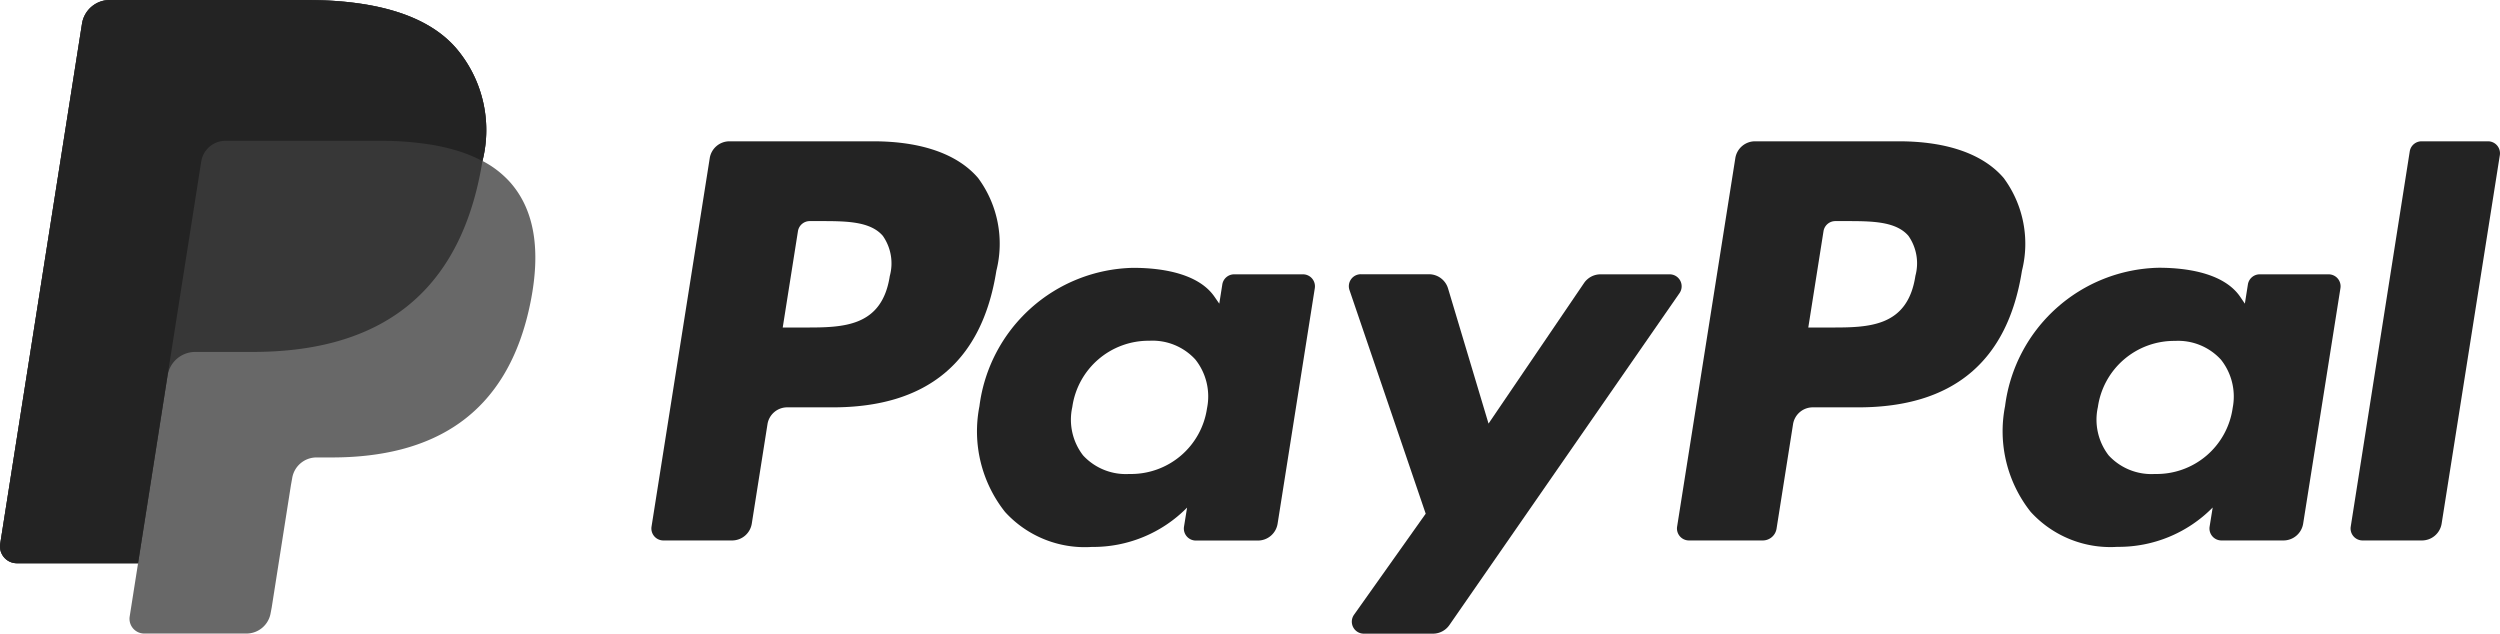
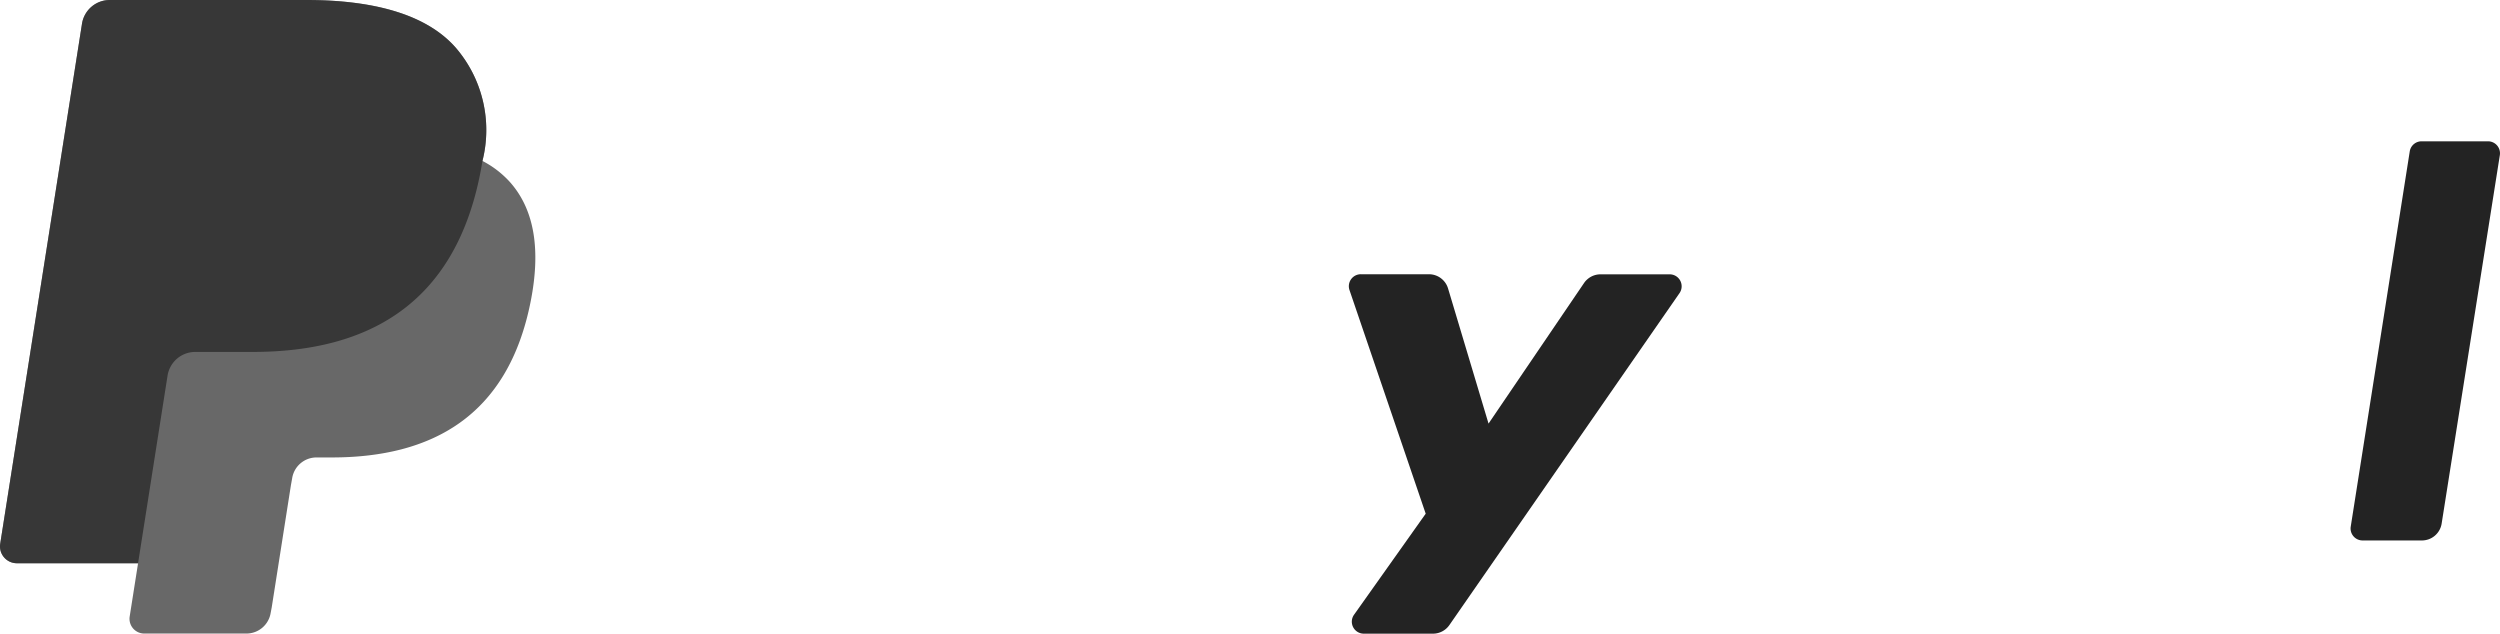
<svg xmlns="http://www.w3.org/2000/svg" width="109.569" height="27.768" viewBox="0 0 109.569 27.768">
  <g id="Brands" transform="translate(0)">
    <g id="_992px" data-name="992px" transform="translate(-851 -381)">
      <g id="LOGOS" transform="translate(17 379)">
        <g id="ppcom-white-copy-2" transform="translate(834 2)">
          <g id="Group" transform="translate(28.377 5.923)">
-             <path id="Shape" d="M54.843.27h-6.3a.875.875,0,0,0-.865.739L45.127,17.157a.525.525,0,0,0,.519.607H48.88a.612.612,0,0,0,.605-.517l.723-4.578a.875.875,0,0,1,.865-.739h1.994c4.151,0,6.547-2.008,7.173-5.986a4.847,4.847,0,0,0-.8-4.065C58.54.827,56.951.27,54.843.27Zm.727,5.9c-.344,2.261-2.072,2.261-3.743,2.261h-.951l.667-4.221a.526.526,0,0,1,.519-.443H52.5c1.138,0,2.212,0,2.766.648A2.1,2.1,0,0,1,55.57,6.168Z" fill="#232323" />
-             <path id="Shape-2" data-name="Shape" d="M9.894.27h-6.3a.876.876,0,0,0-.865.739L.178,17.157a.525.525,0,0,0,.519.607H3.707a.876.876,0,0,0,.865-.738l.688-4.357a.875.875,0,0,1,.865-.739H8.118c4.151,0,6.547-2.008,7.173-5.986a4.848,4.848,0,0,0-.8-4.065C13.591.827,12,.27,9.894.27Zm.727,5.9c-.344,2.261-2.072,2.261-3.743,2.261H5.928l.667-4.221a.525.525,0,0,1,.519-.443h.436c1.137,0,2.212,0,2.766.648A2.1,2.1,0,0,1,10.622,6.168Z" fill="#232323" />
-             <path id="Shape-3" data-name="Shape" d="M28.73,6.1H25.713a.526.526,0,0,0-.519.443l-.133.843-.211-.305c-.654-.948-2.11-1.265-3.565-1.265a6.938,6.938,0,0,0-6.736,6.066,5.69,5.69,0,0,0,1.123,4.633,4.725,4.725,0,0,0,3.8,1.533,5.78,5.78,0,0,0,4.178-1.725l-.135.838a.525.525,0,0,0,.519.607h2.718a.875.875,0,0,0,.865-.738L29.249,6.7A.525.525,0,0,0,28.73,6.1Zm-4.206,5.87a3.364,3.364,0,0,1-3.406,2.88,2.548,2.548,0,0,1-2.026-.814,2.56,2.56,0,0,1-.473-2.118A3.377,3.377,0,0,1,22,9.011a2.543,2.543,0,0,1,2.012.822A2.6,2.6,0,0,1,24.525,11.965Z" fill="#232323" />
-             <path id="Shape-4" data-name="Shape" d="M73.679,6.1H70.662a.525.525,0,0,0-.519.443l-.133.843L69.8,7.077c-.654-.948-2.11-1.265-3.565-1.265A6.937,6.937,0,0,0,59.5,11.878a5.69,5.69,0,0,0,1.123,4.633,4.724,4.724,0,0,0,3.8,1.533A5.78,5.78,0,0,0,68.6,16.319l-.135.838a.525.525,0,0,0,.519.607H71.7a.875.875,0,0,0,.865-.738L74.2,6.7A.525.525,0,0,0,73.679,6.1Zm-4.205,5.87a3.364,3.364,0,0,1-3.406,2.88,2.548,2.548,0,0,1-2.027-.814,2.561,2.561,0,0,1-.473-2.118,3.376,3.376,0,0,1,3.382-2.9,2.544,2.544,0,0,1,2.012.822A2.6,2.6,0,0,1,69.474,11.965Z" fill="#232323" />
            <path id="Shape-5" data-name="Shape" d="M44.8,6.1H41.77a.877.877,0,0,0-.724.384l-4.184,6.158L35.088,6.72a.876.876,0,0,0-.839-.624H31.268a.525.525,0,0,0-.5.695l3.34,9.8-3.141,4.429a.525.525,0,0,0,.429.829h3.03a.876.876,0,0,0,.72-.377L45.235,6.92A.525.525,0,0,0,44.8,6.1Z" fill="#232323" />
            <path id="Shape-6" data-name="Shape" d="M77.236.714,74.65,17.157a.525.525,0,0,0,.519.607h2.6a.876.876,0,0,0,.865-.738L81.185.877a.525.525,0,0,0-.519-.607H77.756A.525.525,0,0,0,77.236.714Z" fill="#232323" />
          </g>
          <g id="Group-2" data-name="Group">
            <path id="Shape-7" data-name="Shape" d="M21.144,7.055a5.528,5.528,0,0,0-1.167-4.961C18.694.628,16.377,0,13.413,0h-8.6A1.232,1.232,0,0,0,3.593,1.043L.009,23.83a.74.74,0,0,0,.73.856H6.051l-.367,2.332a.647.647,0,0,0,.638.749H10.8a1.078,1.078,0,0,0,1.064-.912l.044-.229.843-5.365.054-.3a1.078,1.078,0,0,1,1.064-.912h.67c4.338,0,7.734-1.767,8.727-6.879.415-2.136.2-3.919-.9-5.172a4.27,4.27,0,0,0-1.226-.947" fill="#232323" opacity="0.68" />
            <path id="Shape-8" data-name="Shape" d="M21.144,7.055a5.528,5.528,0,0,0-1.167-4.961C18.694.628,16.377,0,13.413,0h-8.6A1.232,1.232,0,0,0,3.593,1.043L.009,23.83a.74.74,0,0,0,.73.856H6.051L7.385,16.2l-.041.266a1.228,1.228,0,0,1,1.212-1.042H11.08c4.958,0,8.841-2.021,9.975-7.864.034-.173.062-.34.088-.5" fill="#232323" opacity="0.7" />
-             <path id="Shape-9" data-name="Shape" d="M8.819,7.083a1.077,1.077,0,0,1,1.064-.912h6.745a14.024,14.024,0,0,1,2.225.163q.292.047.568.109t.535.137c.087.025.171.052.255.08a6.065,6.065,0,0,1,.933.4,5.528,5.528,0,0,0-1.167-4.961C18.694.628,16.377,0,13.413,0h-8.6A1.232,1.232,0,0,0,3.593,1.043L.009,23.83a.74.74,0,0,0,.73.856H6.051L7.385,16.2Z" fill="#232323" />
          </g>
        </g>
      </g>
    </g>
  </g>
</svg>